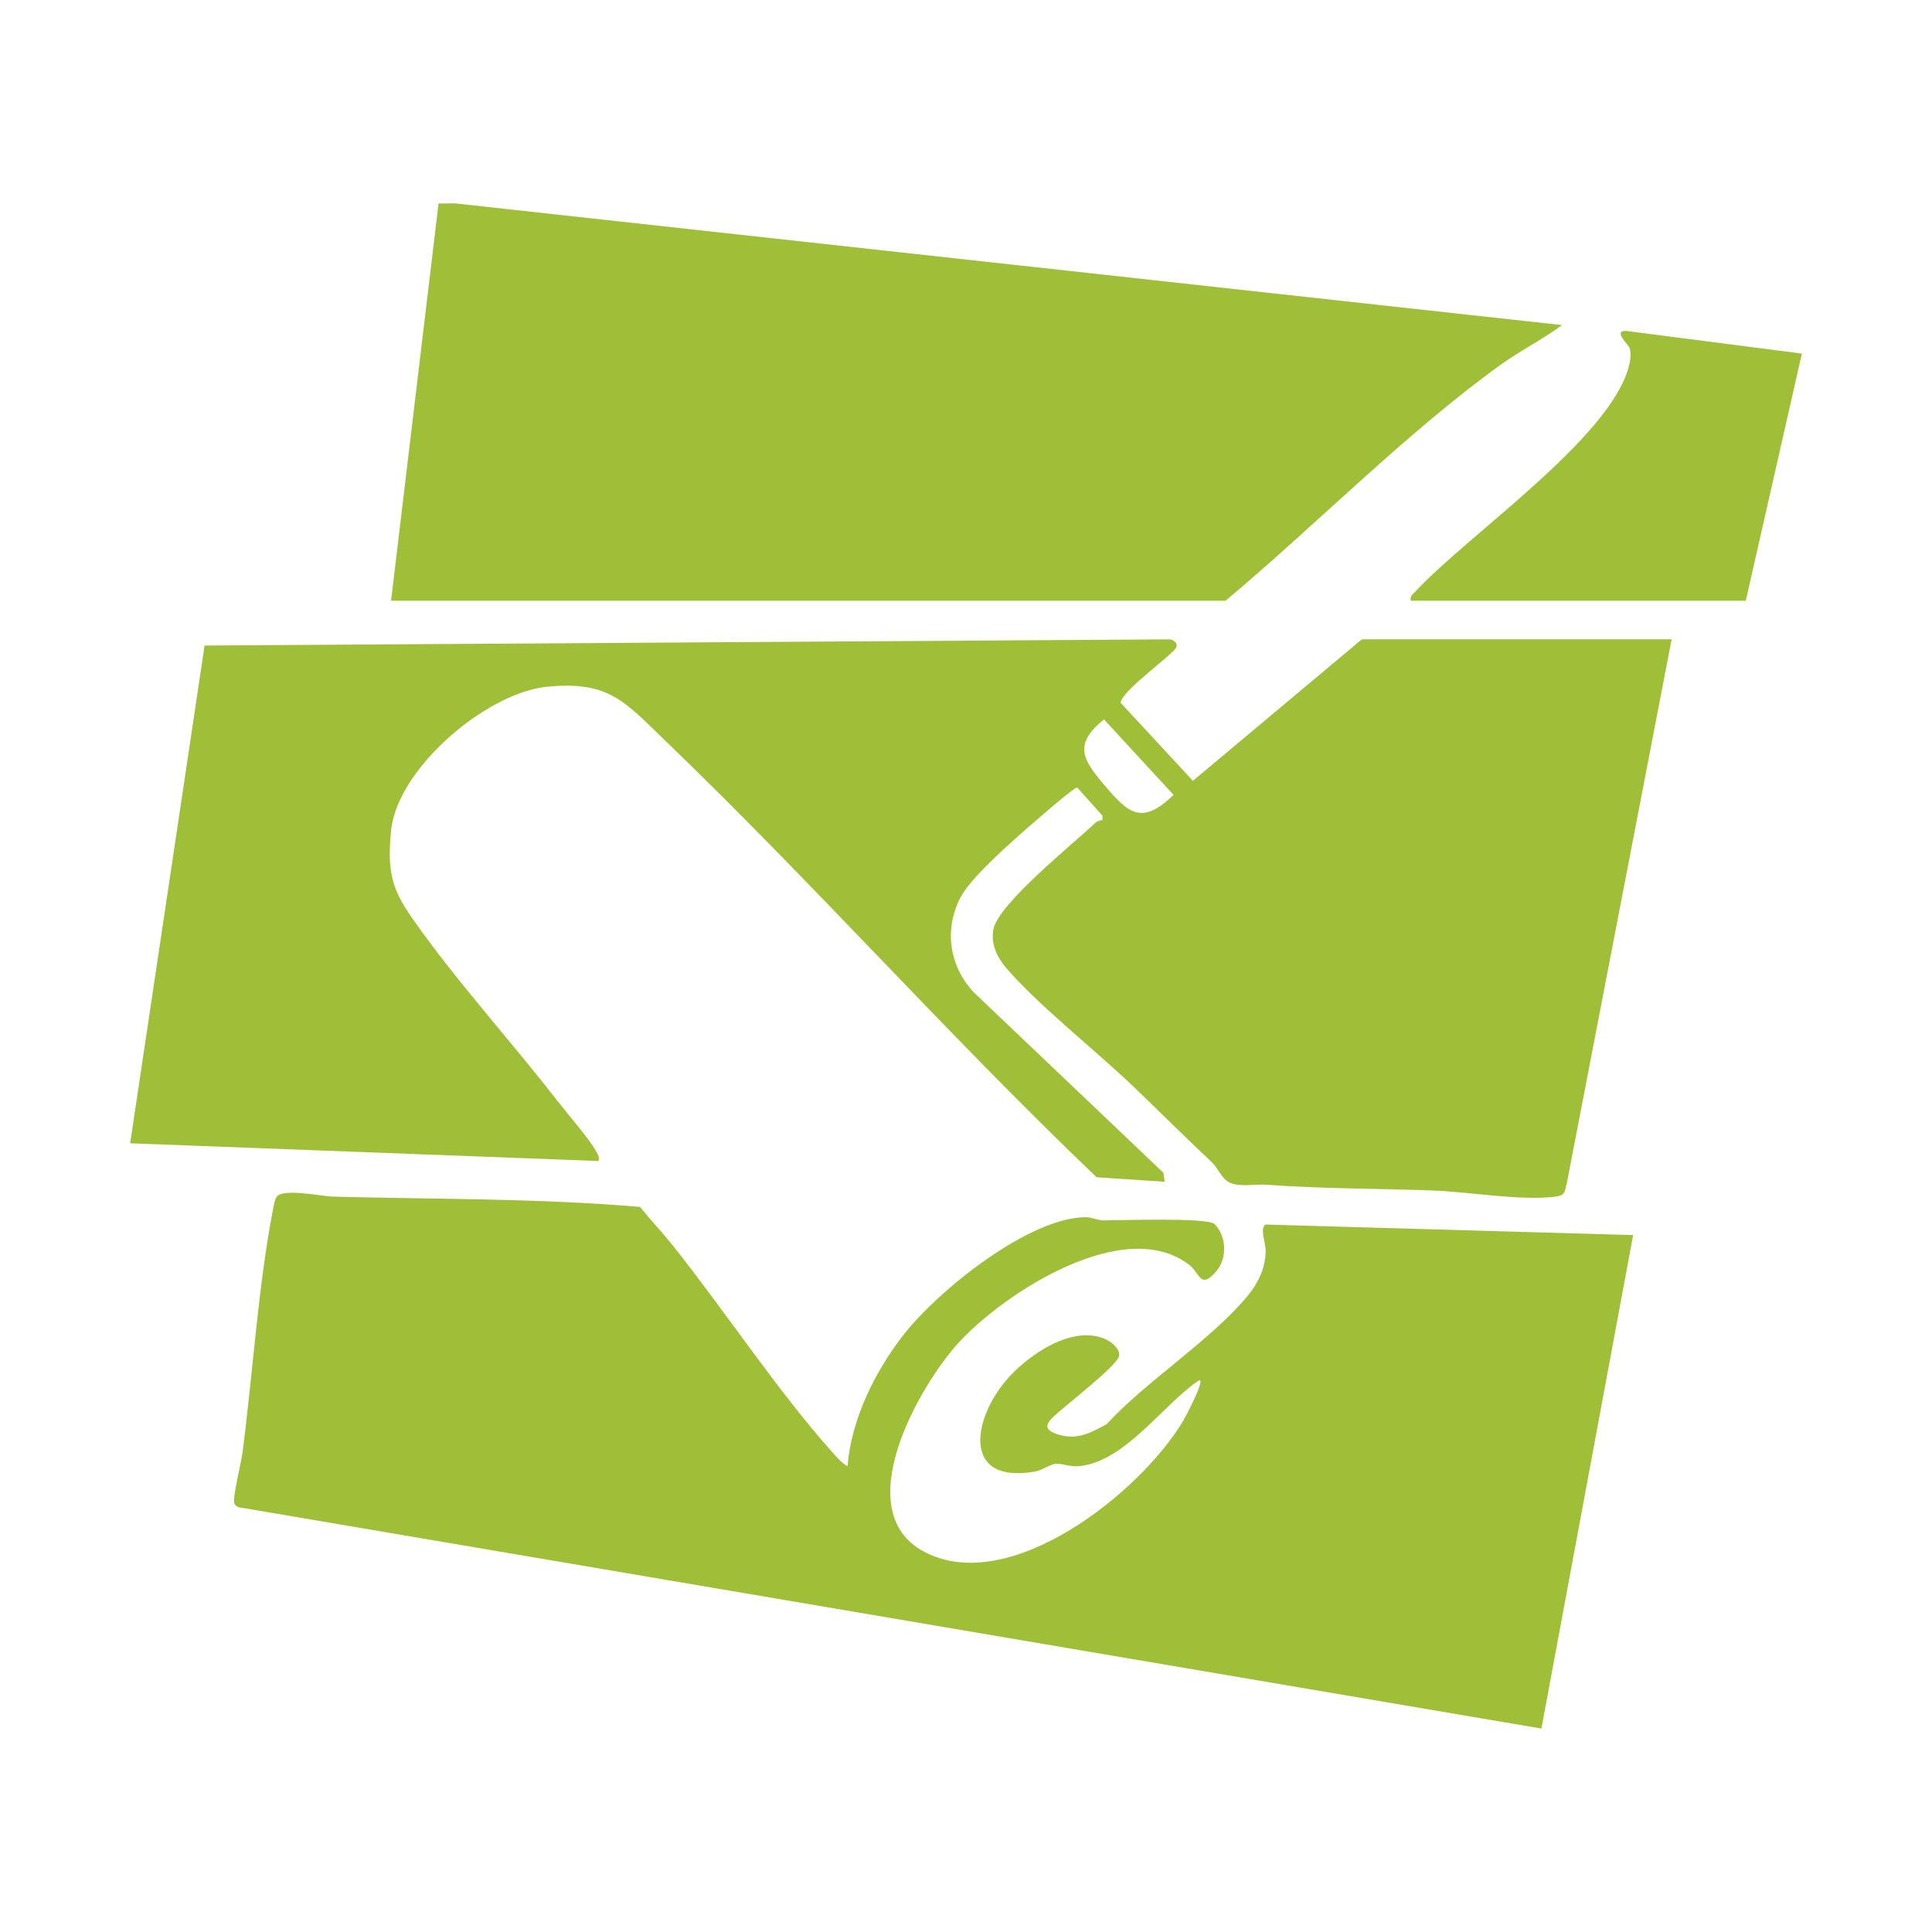
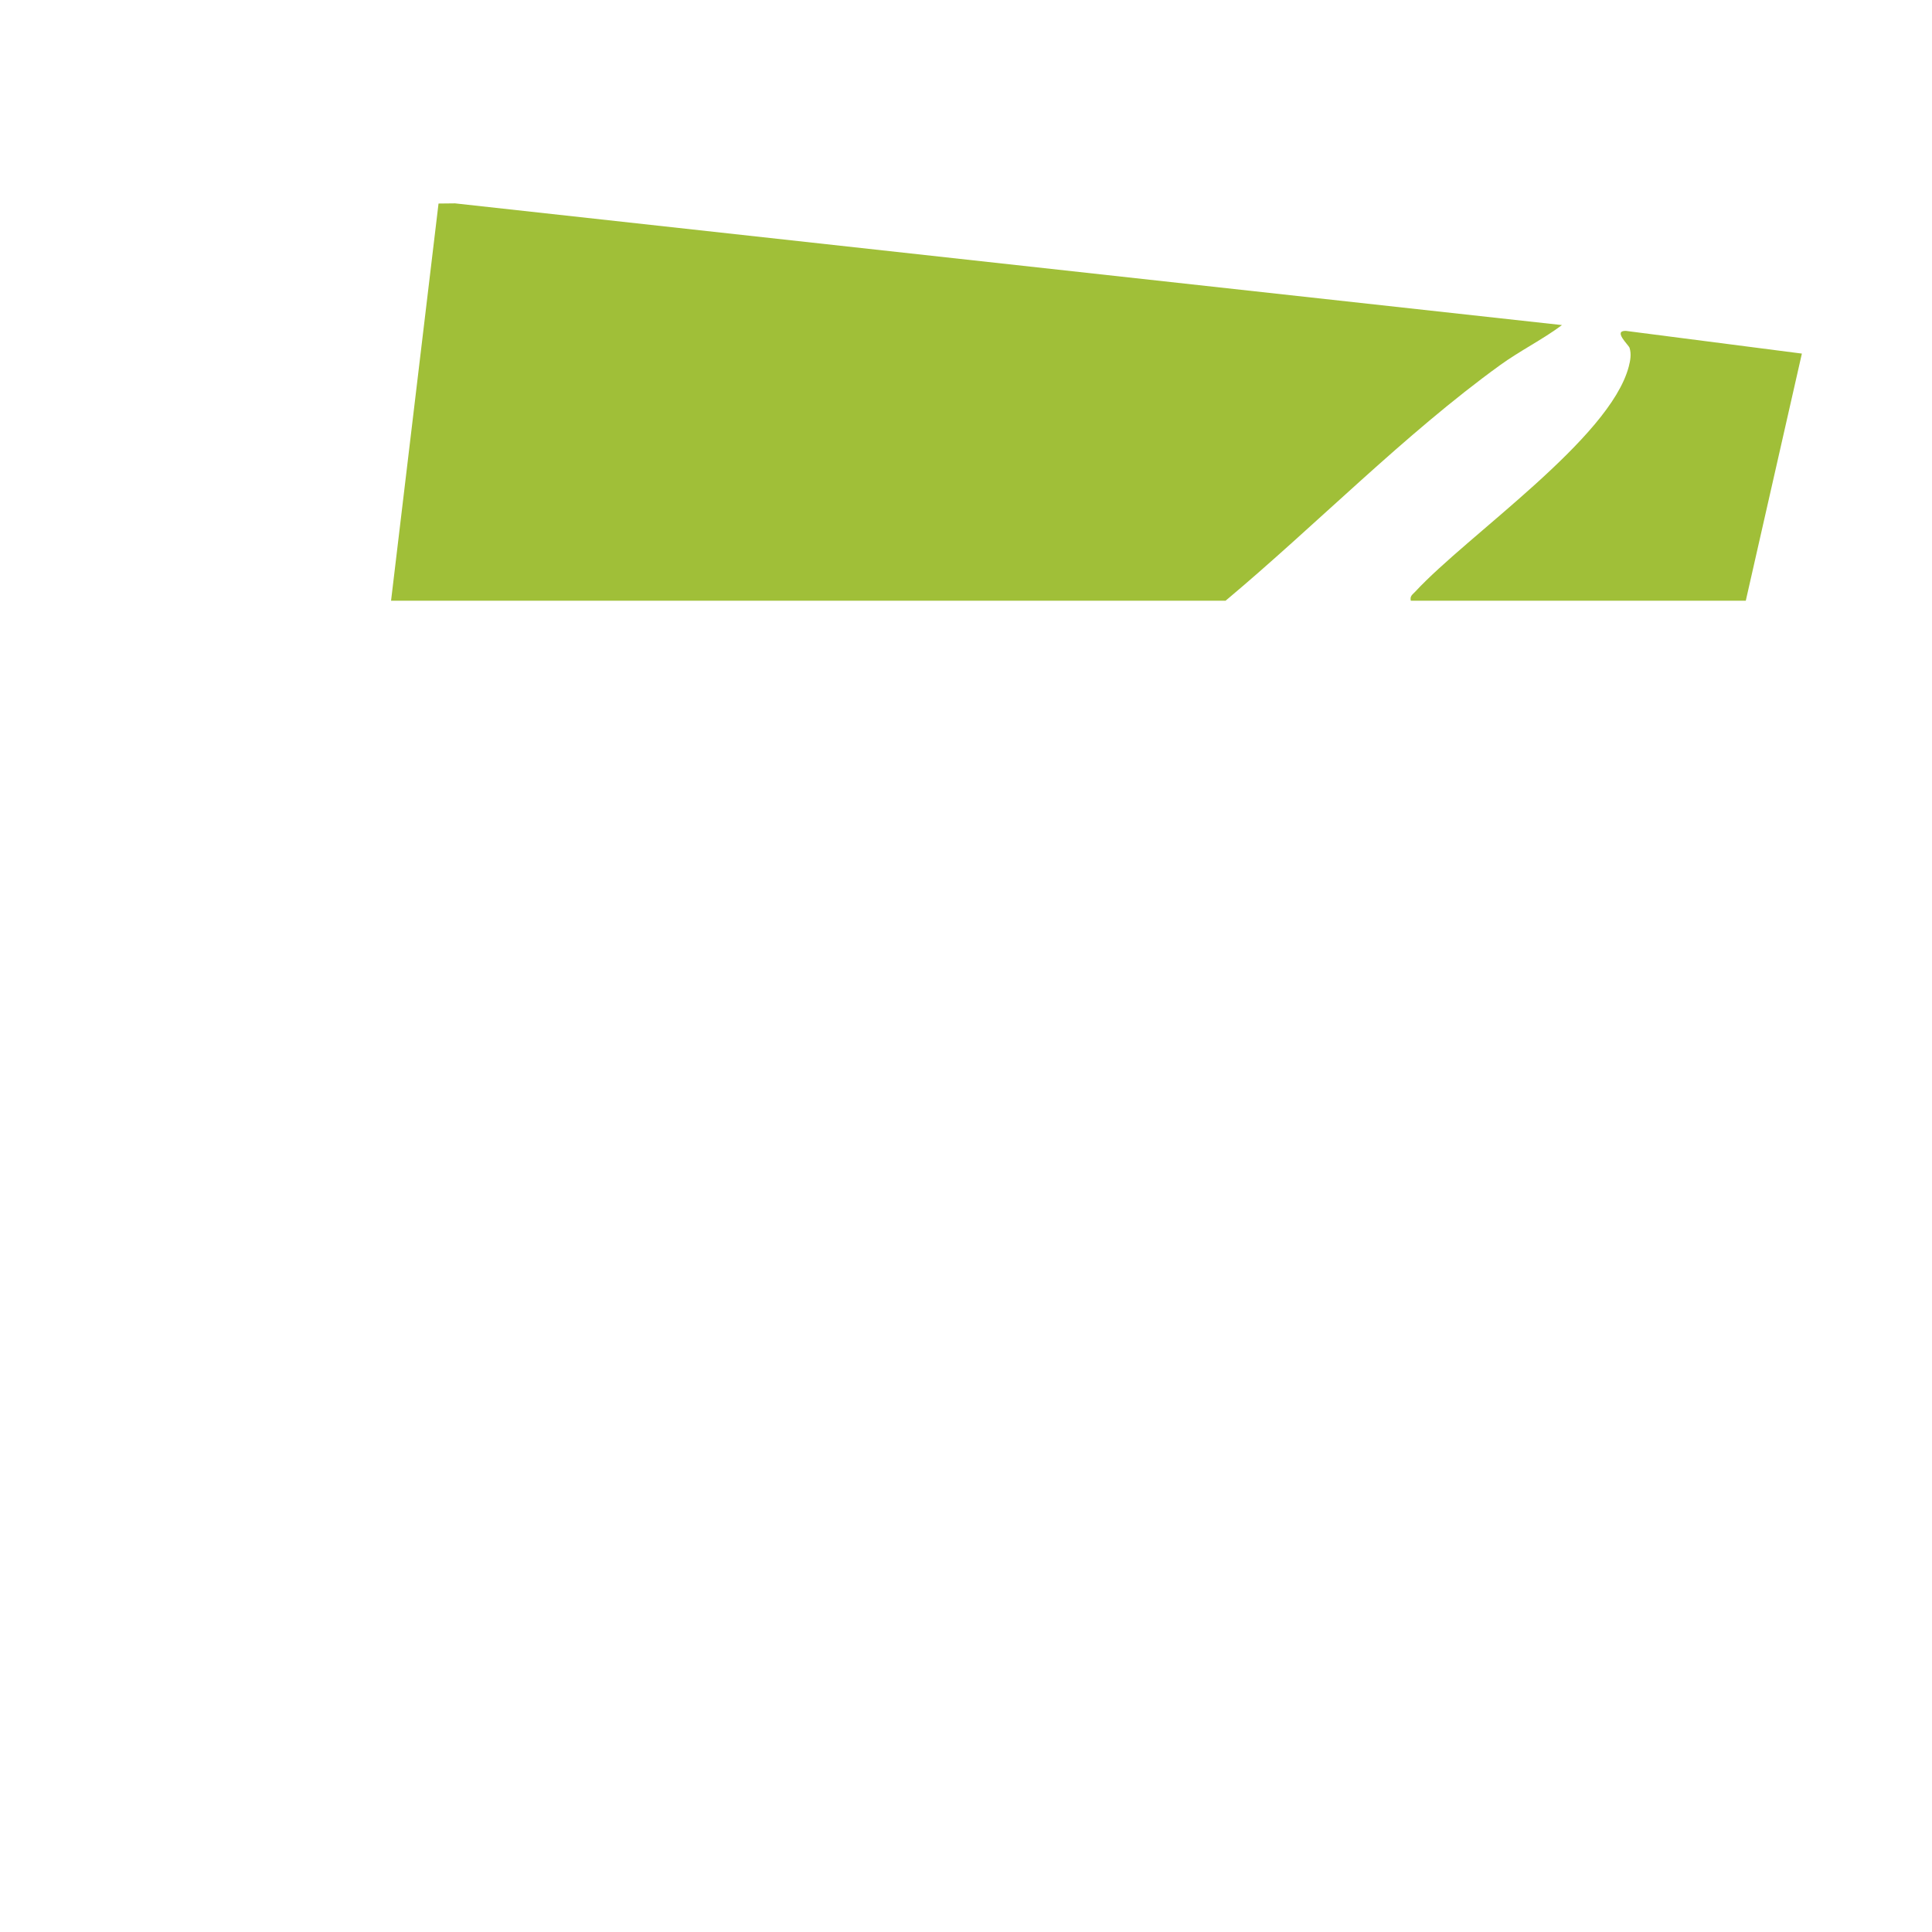
<svg xmlns="http://www.w3.org/2000/svg" id="Capa_1" data-name="Capa 1" viewBox="0 0 540 540">
  <defs>
    <style>      .cls-1 {        fill: #a0bf38;      }    </style>
  </defs>
-   <path class="cls-1" d="M236.88,409.84c1.06-13.17,7.69-26.57,15.75-36.87,9.55-12.21,34.95-32.75,50.92-32.76,1.53,0,3.19.9,4.98.89,4.73,0,28.97-.86,30.9,1.01,3.32,3.22,3.69,9.38.64,13.06-4.55,5.46-4.64.75-7.59-1.56-18.03-14.1-51.65,7.67-64.41,21.53-11.25,12.22-31.06,47.2-9.85,58.53,23.95,12.81,60.7-16.69,72.47-36.52.48-.81,6.49-12,4.4-11.34-10.06,6.8-20.45,22.52-33.22,23.96-2.81.32-4.66-.71-6.59-.65-1.72.05-3.89,1.81-5.96,2.18-20.4,3.58-17.54-14.41-8.1-25.5,5.91-6.93,18.56-15.83,27.99-11.4,1.58.74,4.13,2.94,3.54,4.73-1.03,3.1-15.27,13.86-18.59,17.11-2.77,2.72-1.18,3.99,2.38,4.91,4.9,1.27,8.54-.84,12.73-3.06,11.19-12.15,29.19-23.48,39.47-35.93,2.98-3.6,4.89-7.66,5.02-12.45.06-2.26-1.72-6.33-.07-7.45l102.78,2.95-25.64,137.93-364.05-61.85c-.61-.22-1.12-.57-1.32-1.23-.46-1.45,1.97-11.41,2.32-14.07,2.85-21.81,4.37-46.39,8.48-67.74.2-1.06.53-3.1,1.14-3.83,1.99-2.33,12.49-.04,15.72.04,28.65.76,57.22.43,85.78,2.88,2.93,3.65,6.22,7.11,9.13,10.76,14.69,18.42,29.24,40.62,44.76,57.98,1.19,1.33,2.55,2.89,4.11,3.75Z" />
  <g>
-     <path class="cls-1" d="M467.23,178.68l-29.25,151.79c-.73,2.67-.31,3.64-3.43,4.02-9.51,1.17-24.02-1.37-33.98-1.74-15.52-.57-30.98-.46-46.44-1.61-3.4-.25-8,.8-10.81-.79-1.83-1.04-3.17-4.16-4.52-5.42-7.45-6.98-14.58-14.1-21.93-21.16-10.63-10.21-26.69-22.75-35.78-33.4-2.5-2.93-4.23-6.78-3.41-10.71,1.49-7.16,22.13-23.65,28.42-29.63.53-.5,1.32-.76,2.05-.82v-1.2s-7.06-7.9-7.06-7.9c-.54-.13-6.05,4.54-7.03,5.37-6.27,5.36-21.99,18.61-25.46,25.09-4.83,9.03-3.35,19.29,3.5,26.72l53.07,50.5.38,2.51-19.04-1.25c-41.3-39.44-79.31-82.34-120.44-121.9-11.47-11.04-15.88-16.96-33.26-15.19-16.91,1.72-41.75,22.81-43.5,40.18-1.39,13.82,1.07,17.94,8.76,28.5,11.53,15.84,25.51,31.3,37.61,46.91,2.6,3.35,9.2,11,10.81,14.04.53.99,1.14,1.57.8,2.92l-130.91-4.96,20.8-139.12,269.6-1.73c1.09.05,2.33.89,2.07,2.05-.43,1.9-14.83,11.77-15.67,15.63l20.24,21.86,47.22-39.55h86.58ZM308.56,201.07c-8.54,6.98-6.06,11.09-.01,18.22,6.9,8.14,10.53,11.47,19.47,2.89l-19.46-21.11Z" />
    <g>
      <path class="cls-1" d="M109.3,167.91l13.27-111.02,4.59-.05,309.42,34.02c-5.51,4.1-11.78,7.19-17.35,11.23-26.68,19.31-51.37,44.62-76.69,65.82H109.3Z" />
      <path class="cls-1" d="M487.94,167.91h-93.62c-.29-1.34.46-1.69,1.22-2.51,14.73-15.92,54.39-42.76,59.7-62.92.45-1.71.77-3.51.23-5.25-.26-.82-4.7-4.81-1.06-4.75l49.22,6.35-15.68,69.08Z" />
    </g>
  </g>
</svg>